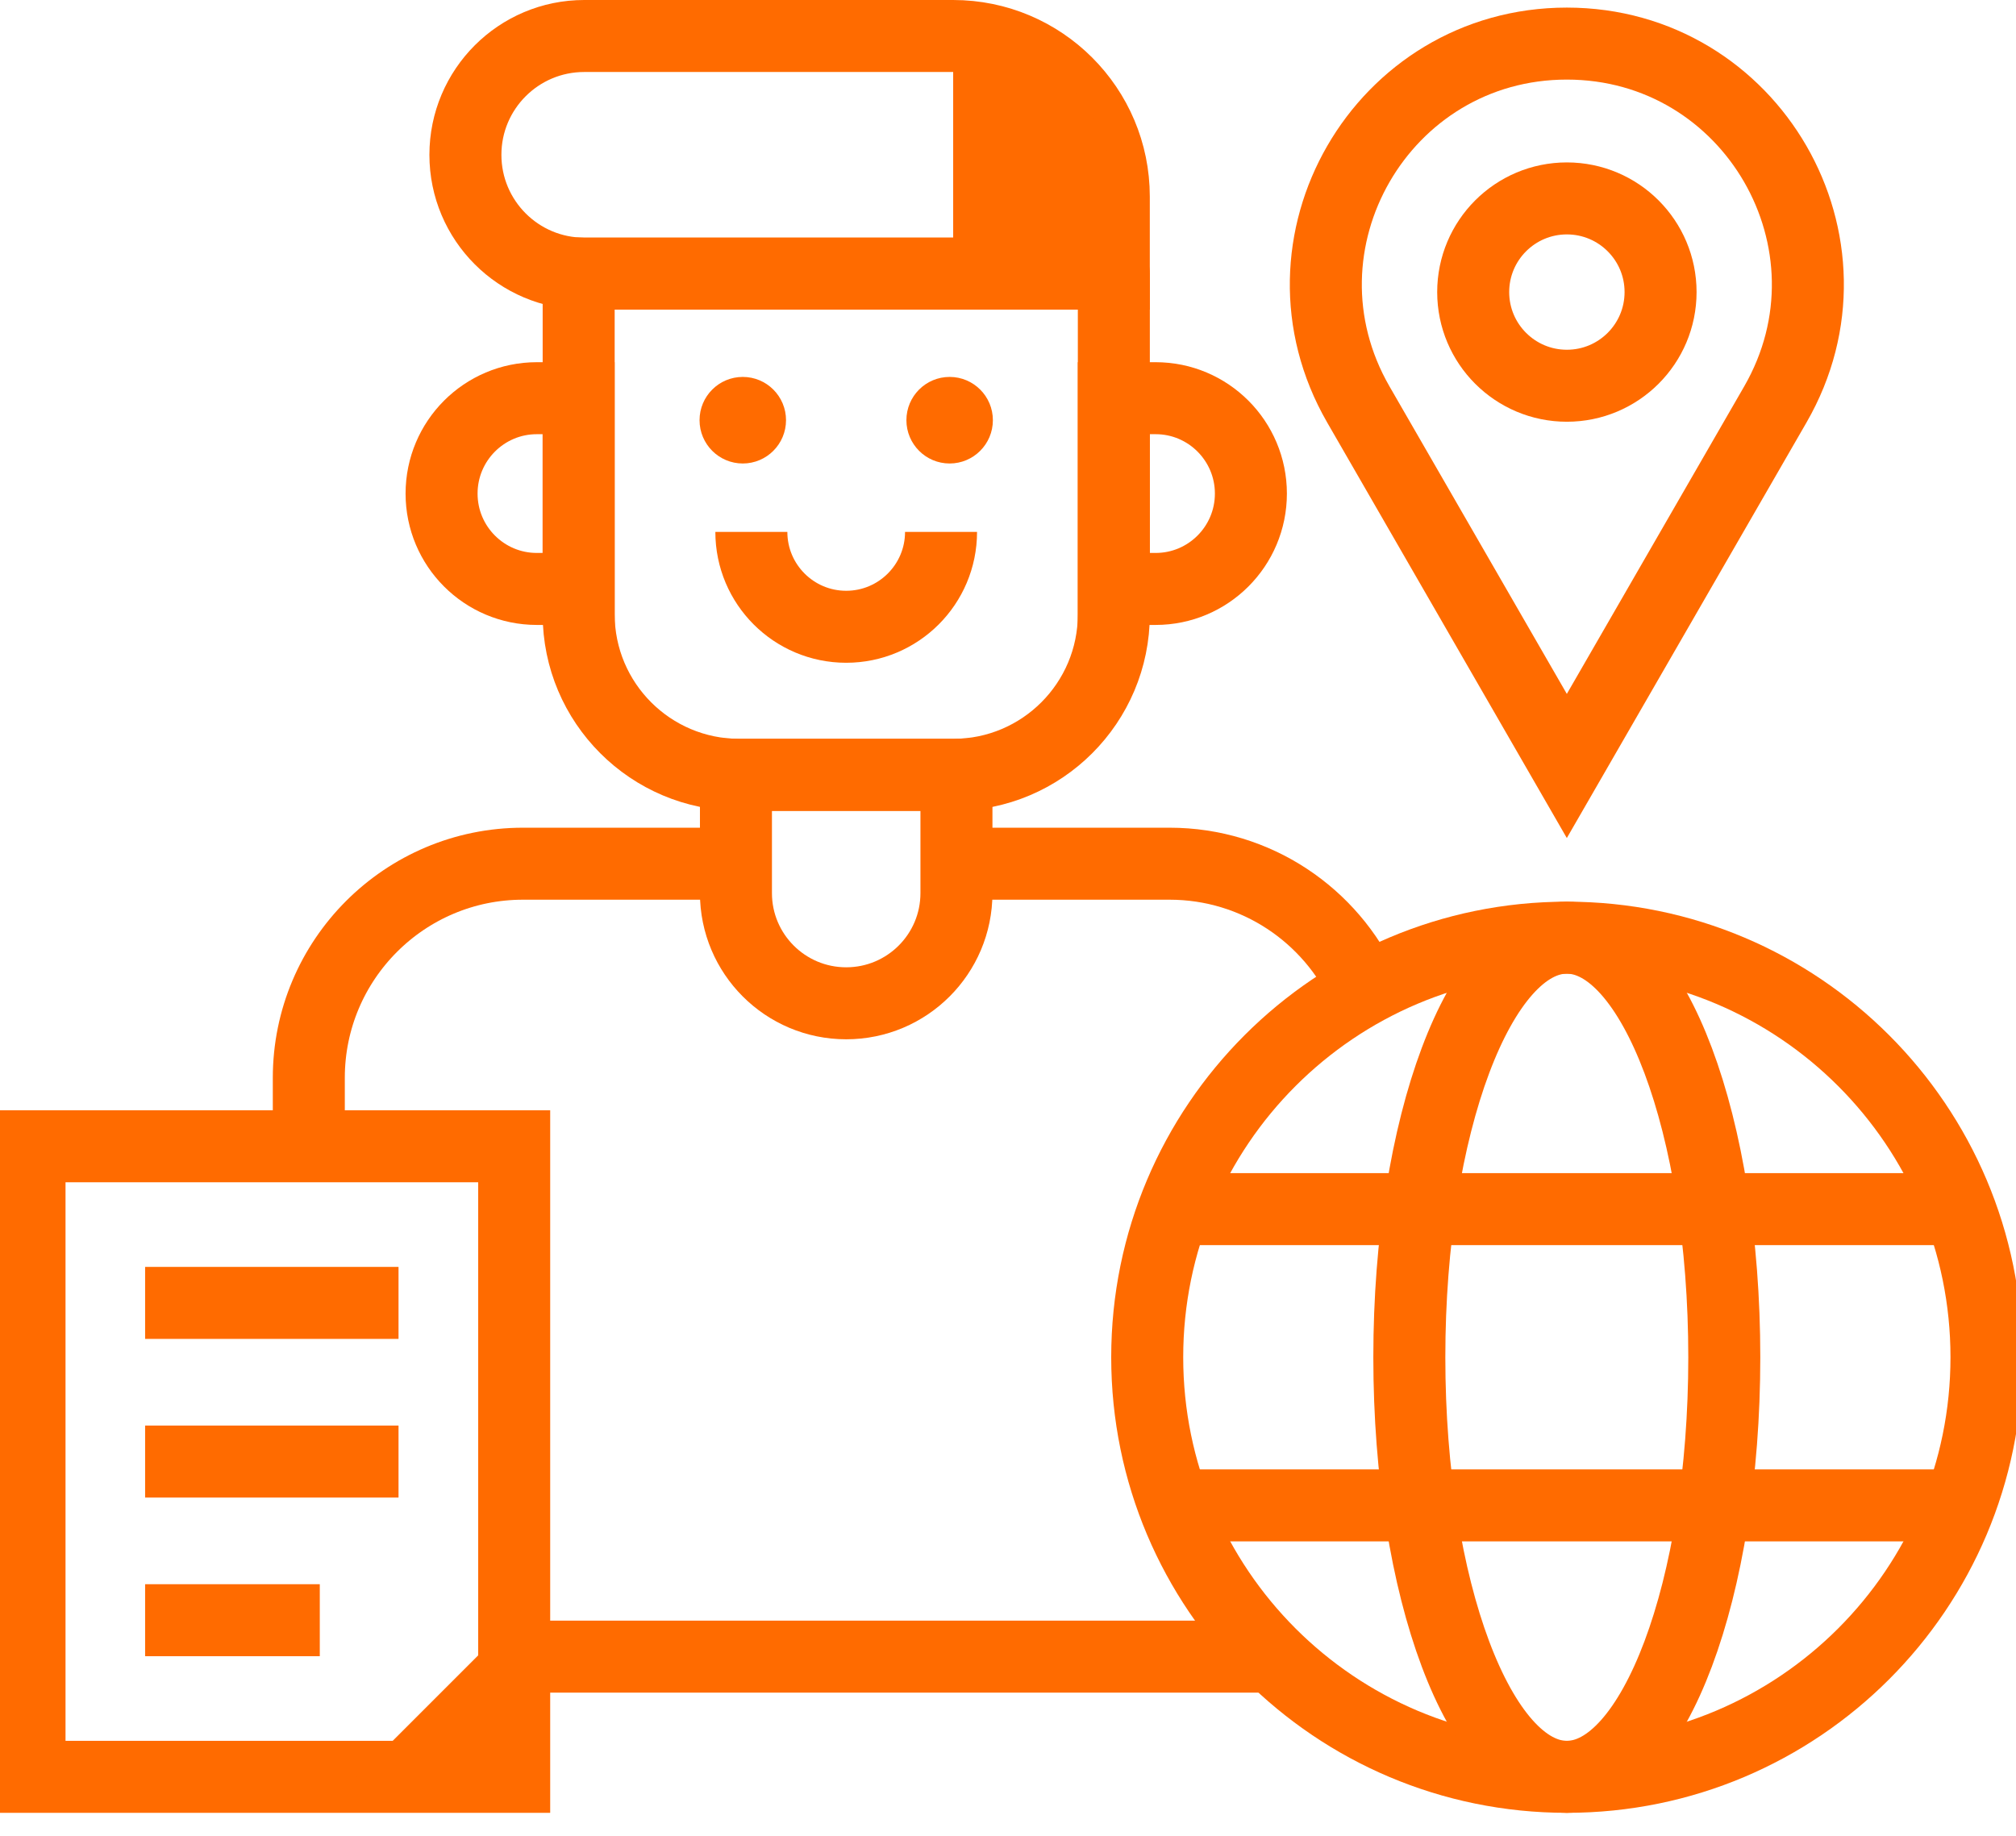
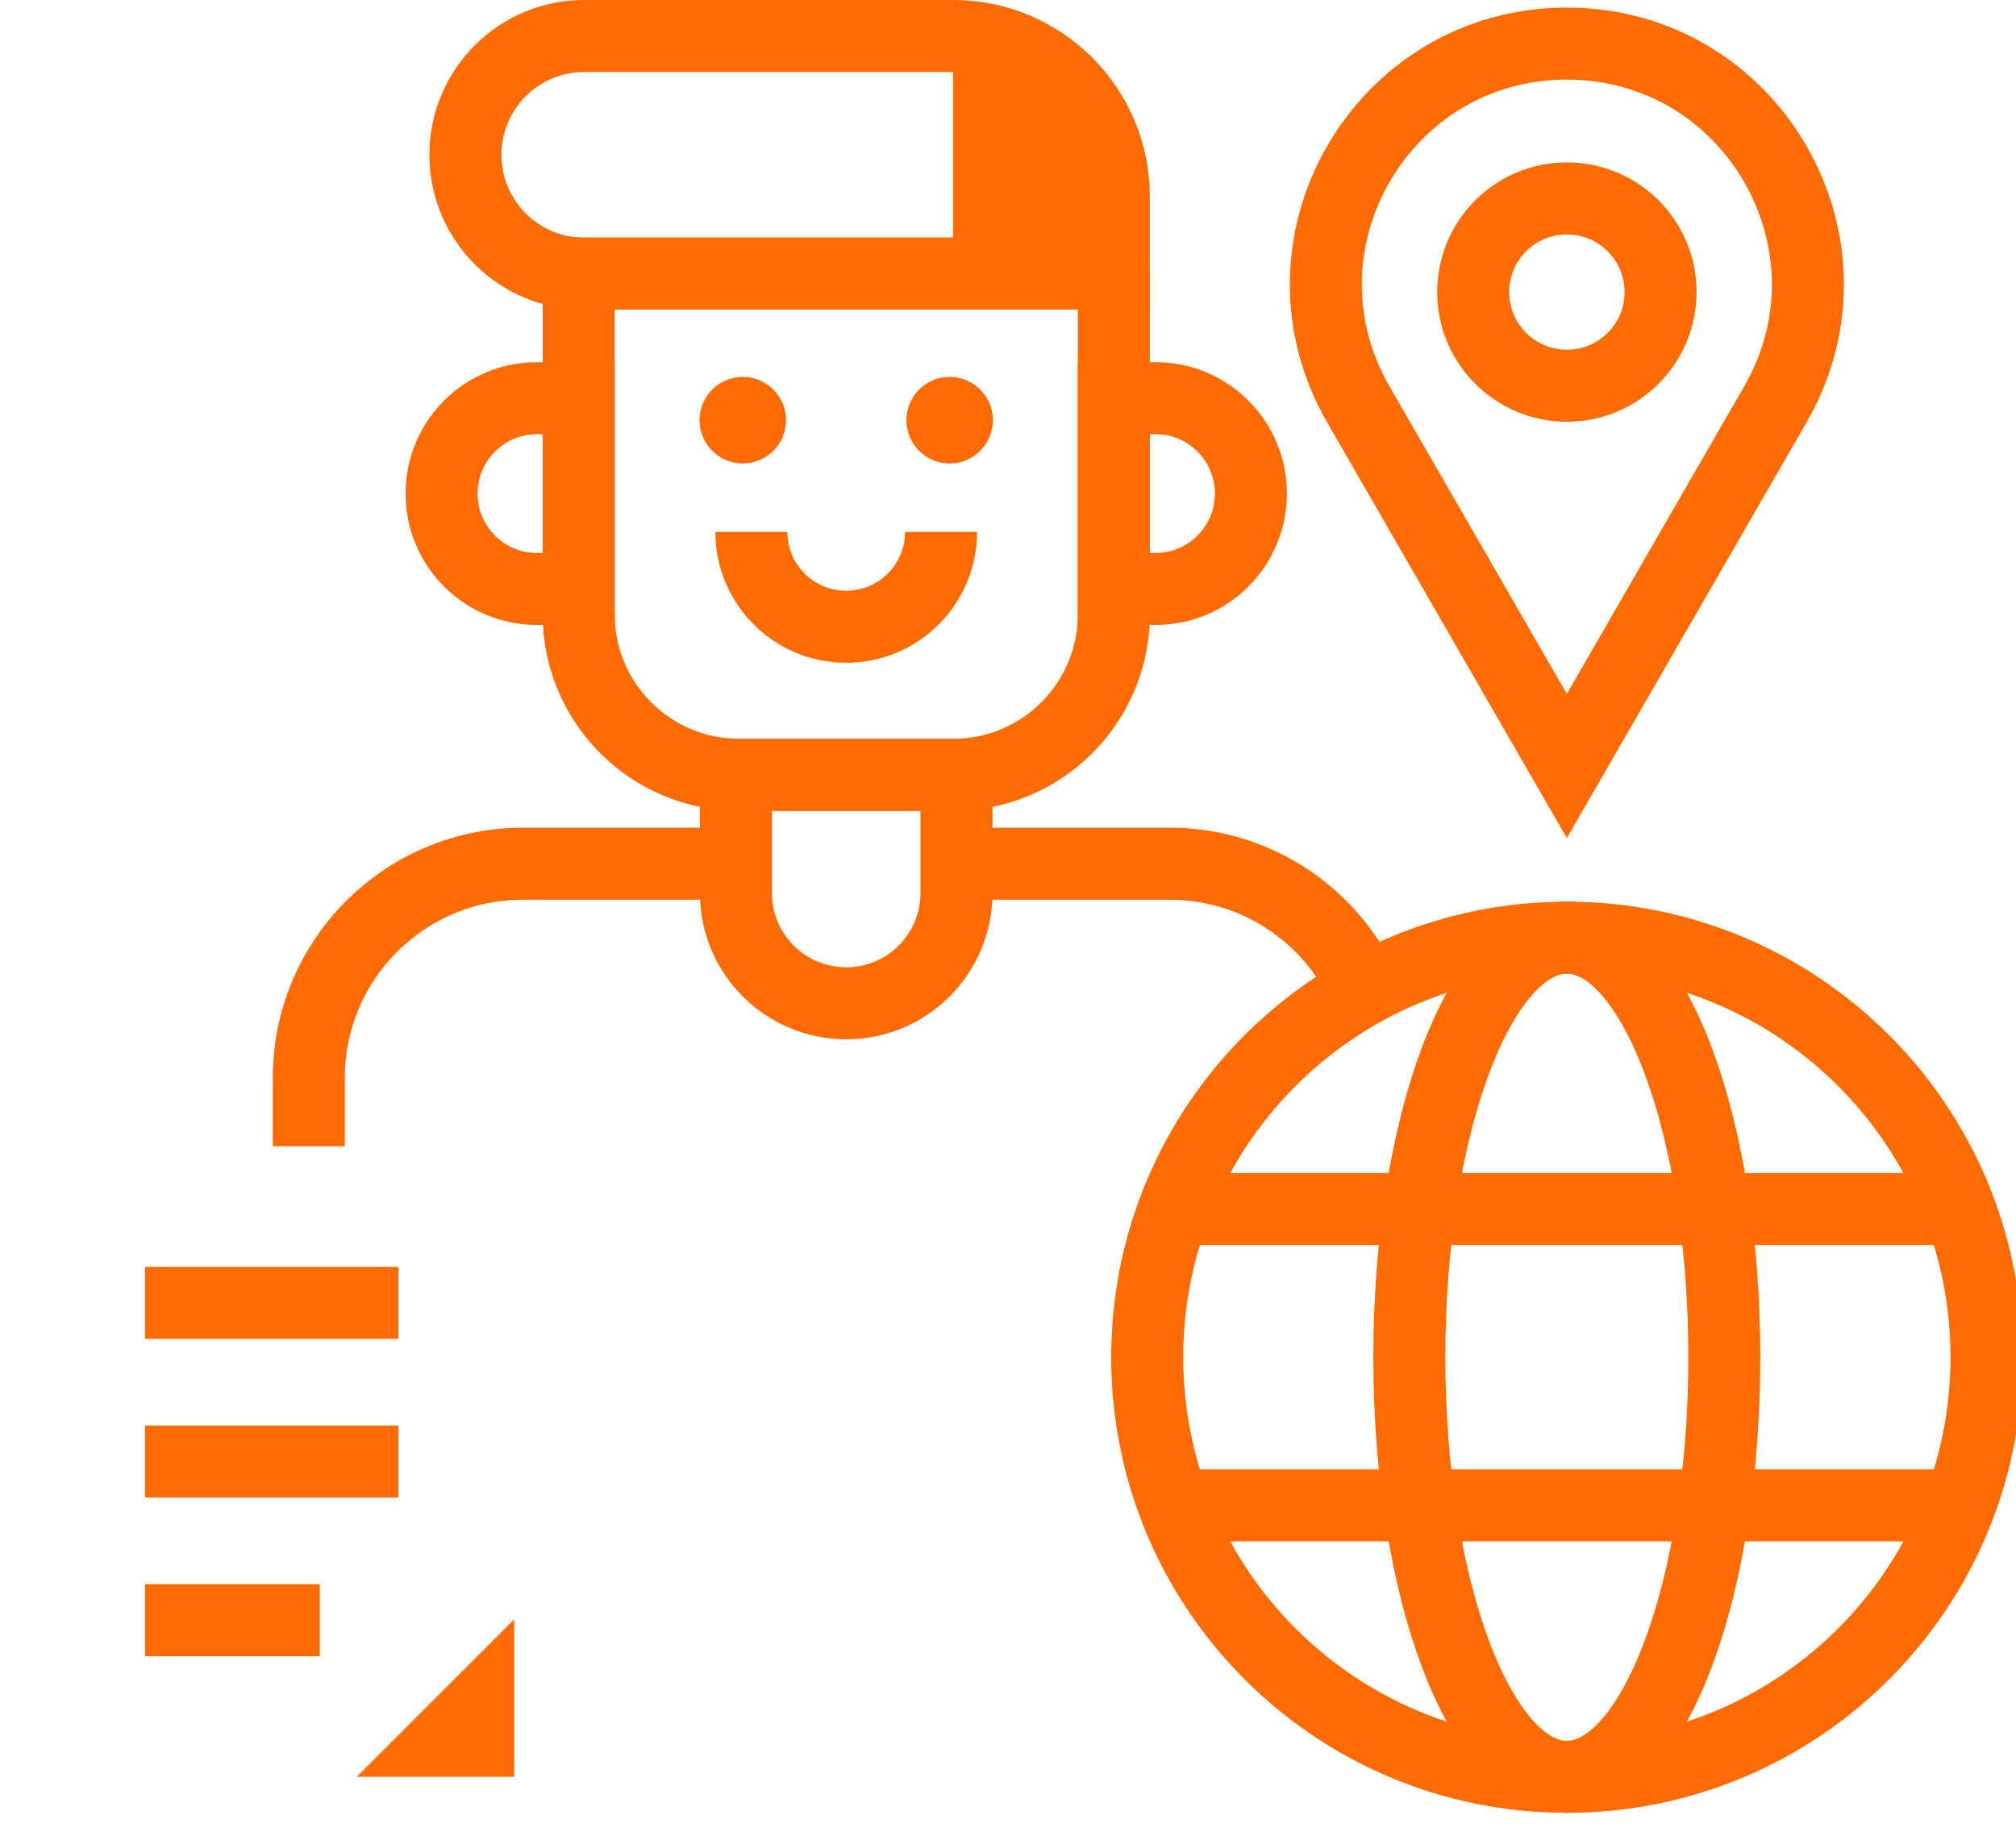
<svg xmlns="http://www.w3.org/2000/svg" width="56" height="51" viewBox="0 0 56 51" fill="none">
  <path d="M20.445 23.994H14.528C11.242 23.994 8.578 26.658 8.578 29.944V31.843" stroke="#FF6B00" stroke-width="2" stroke-miterlimit="5" />
  <path d="M37.907 27.489C36.972 25.428 34.898 23.994 32.488 23.994H26.57" stroke="#FF6B00" stroke-width="2" stroke-miterlimit="5" />
-   <path d="M14.283 46.022H35.358" stroke="#FF6B00" stroke-width="2" stroke-miterlimit="5" />
  <path d="M26.477 21.526H20.535C20.504 21.526 20.474 21.524 20.443 21.523V24.81C20.443 26.501 21.814 27.872 23.506 27.872C25.197 27.872 26.568 26.501 26.568 24.81V21.523C26.538 21.524 26.507 21.526 26.477 21.526Z" stroke="#FF6B00" stroke-width="2" stroke-miterlimit="5" />
  <path d="M32.101 11.062H30.939V16.361H32.101C33.562 16.361 34.747 15.175 34.747 13.712C34.747 12.249 33.562 11.062 32.101 11.062Z" stroke="#FF6B00" stroke-width="2" stroke-miterlimit="5" />
  <path d="M16.073 11.062H14.912C13.45 11.062 12.266 12.249 12.266 13.712C12.266 15.175 13.45 16.361 14.912 16.361H16.073V11.062Z" stroke="#FF6B00" stroke-width="2" stroke-miterlimit="5" />
  <path d="M16.23 7.602C16.178 7.602 16.126 7.6 16.074 7.598V17.063C16.074 19.527 18.072 21.525 20.536 21.525H26.478C28.942 21.525 30.94 19.527 30.94 17.063V7.602H16.23Z" stroke="#FF6B00" stroke-width="2" stroke-miterlimit="5" stroke-linejoin="round" />
  <path d="M12.928 4.301C12.928 6.124 14.406 7.602 16.229 7.602H30.939V5.462C30.939 2.998 28.941 1 26.477 1H16.229C14.406 1 12.928 2.478 12.928 4.301Z" stroke="#FF6B00" stroke-width="2" stroke-miterlimit="5" />
  <path d="M26.477 1V7.602H30.939V5.462C30.939 2.998 28.941 1 26.477 1Z" fill="#FF6B00" />
  <path d="M20.871 14.777C20.871 16.232 22.05 17.412 23.505 17.412C24.96 17.412 26.14 16.232 26.14 14.777" stroke="#FF6B00" stroke-width="2" stroke-miterlimit="5" />
  <path d="M20.633 12.876C21.296 12.876 21.834 12.337 21.834 11.673C21.834 11.009 21.296 10.471 20.633 10.471C19.969 10.471 19.432 11.009 19.432 11.673C19.432 12.337 19.969 12.876 20.633 12.876Z" fill="#FF6B00" />
-   <path d="M26.379 12.876C27.042 12.876 27.58 12.337 27.58 11.673C27.58 11.009 27.042 10.471 26.379 10.471C25.715 10.471 25.178 11.009 25.178 11.673C25.178 12.337 25.715 12.876 26.379 12.876Z" fill="#FF6B00" />
+   <path d="M26.379 12.876C27.042 12.876 27.58 12.337 27.58 11.673C27.58 11.009 27.042 10.471 26.379 10.471C25.715 10.471 25.178 11.009 25.178 11.673C25.178 12.337 25.715 12.876 26.379 12.876" fill="#FF6B00" />
  <path d="M43.523 49.361C49.961 49.361 55.18 44.143 55.18 37.705C55.18 31.267 49.961 26.049 43.523 26.049C37.086 26.049 31.867 31.267 31.867 37.705C31.867 44.143 37.086 49.361 43.523 49.361Z" stroke="#FF6B00" stroke-width="2" stroke-miterlimit="5" />
  <path d="M43.523 49.361C45.938 49.361 47.897 44.143 47.897 37.705C47.897 31.267 45.938 26.049 43.523 26.049C41.107 26.049 39.148 31.267 39.148 37.705C39.148 44.143 41.107 49.361 43.523 49.361Z" stroke="#FF6B00" stroke-width="2" stroke-miterlimit="5" />
  <path d="M32.617 41.82H54.431" stroke="#FF6B00" stroke-width="2" stroke-miterlimit="5" />
  <path d="M54.431 33.59H32.617" stroke="#FF6B00" stroke-width="2" stroke-miterlimit="5" />
  <path d="M43.523 21.279L49.315 11.236C51.885 6.779 48.668 1.211 43.523 1.211C38.379 1.211 35.162 6.779 37.732 11.236L43.523 21.279Z" stroke="#FF6B00" stroke-width="2" stroke-miterlimit="5" />
  <path d="M43.524 10.716C44.962 10.716 46.127 9.551 46.127 8.114C46.127 6.677 44.962 5.512 43.524 5.512C42.087 5.512 40.922 6.677 40.922 8.114C40.922 9.551 42.087 10.716 43.524 10.716Z" stroke="#FF6B00" stroke-width="2" stroke-miterlimit="5" />
-   <path d="M14.283 31.844H0.82V49.361H14.283V31.844Z" stroke="#FF6B00" stroke-width="2" stroke-miterlimit="5" />
  <path d="M5.031 36.195H10.07" stroke="#FF6B00" stroke-width="2" stroke-miterlimit="5" stroke-linecap="square" />
  <path d="M5.031 40.603H10.07" stroke="#FF6B00" stroke-width="2" stroke-miterlimit="5" stroke-linecap="square" />
  <path d="M5.031 45.01H7.883" stroke="#FF6B00" stroke-width="2" stroke-miterlimit="5" stroke-linecap="square" />
  <path d="M9.908 49.361H14.283V44.986L9.908 49.361Z" fill="#FF6B00" />
</svg>